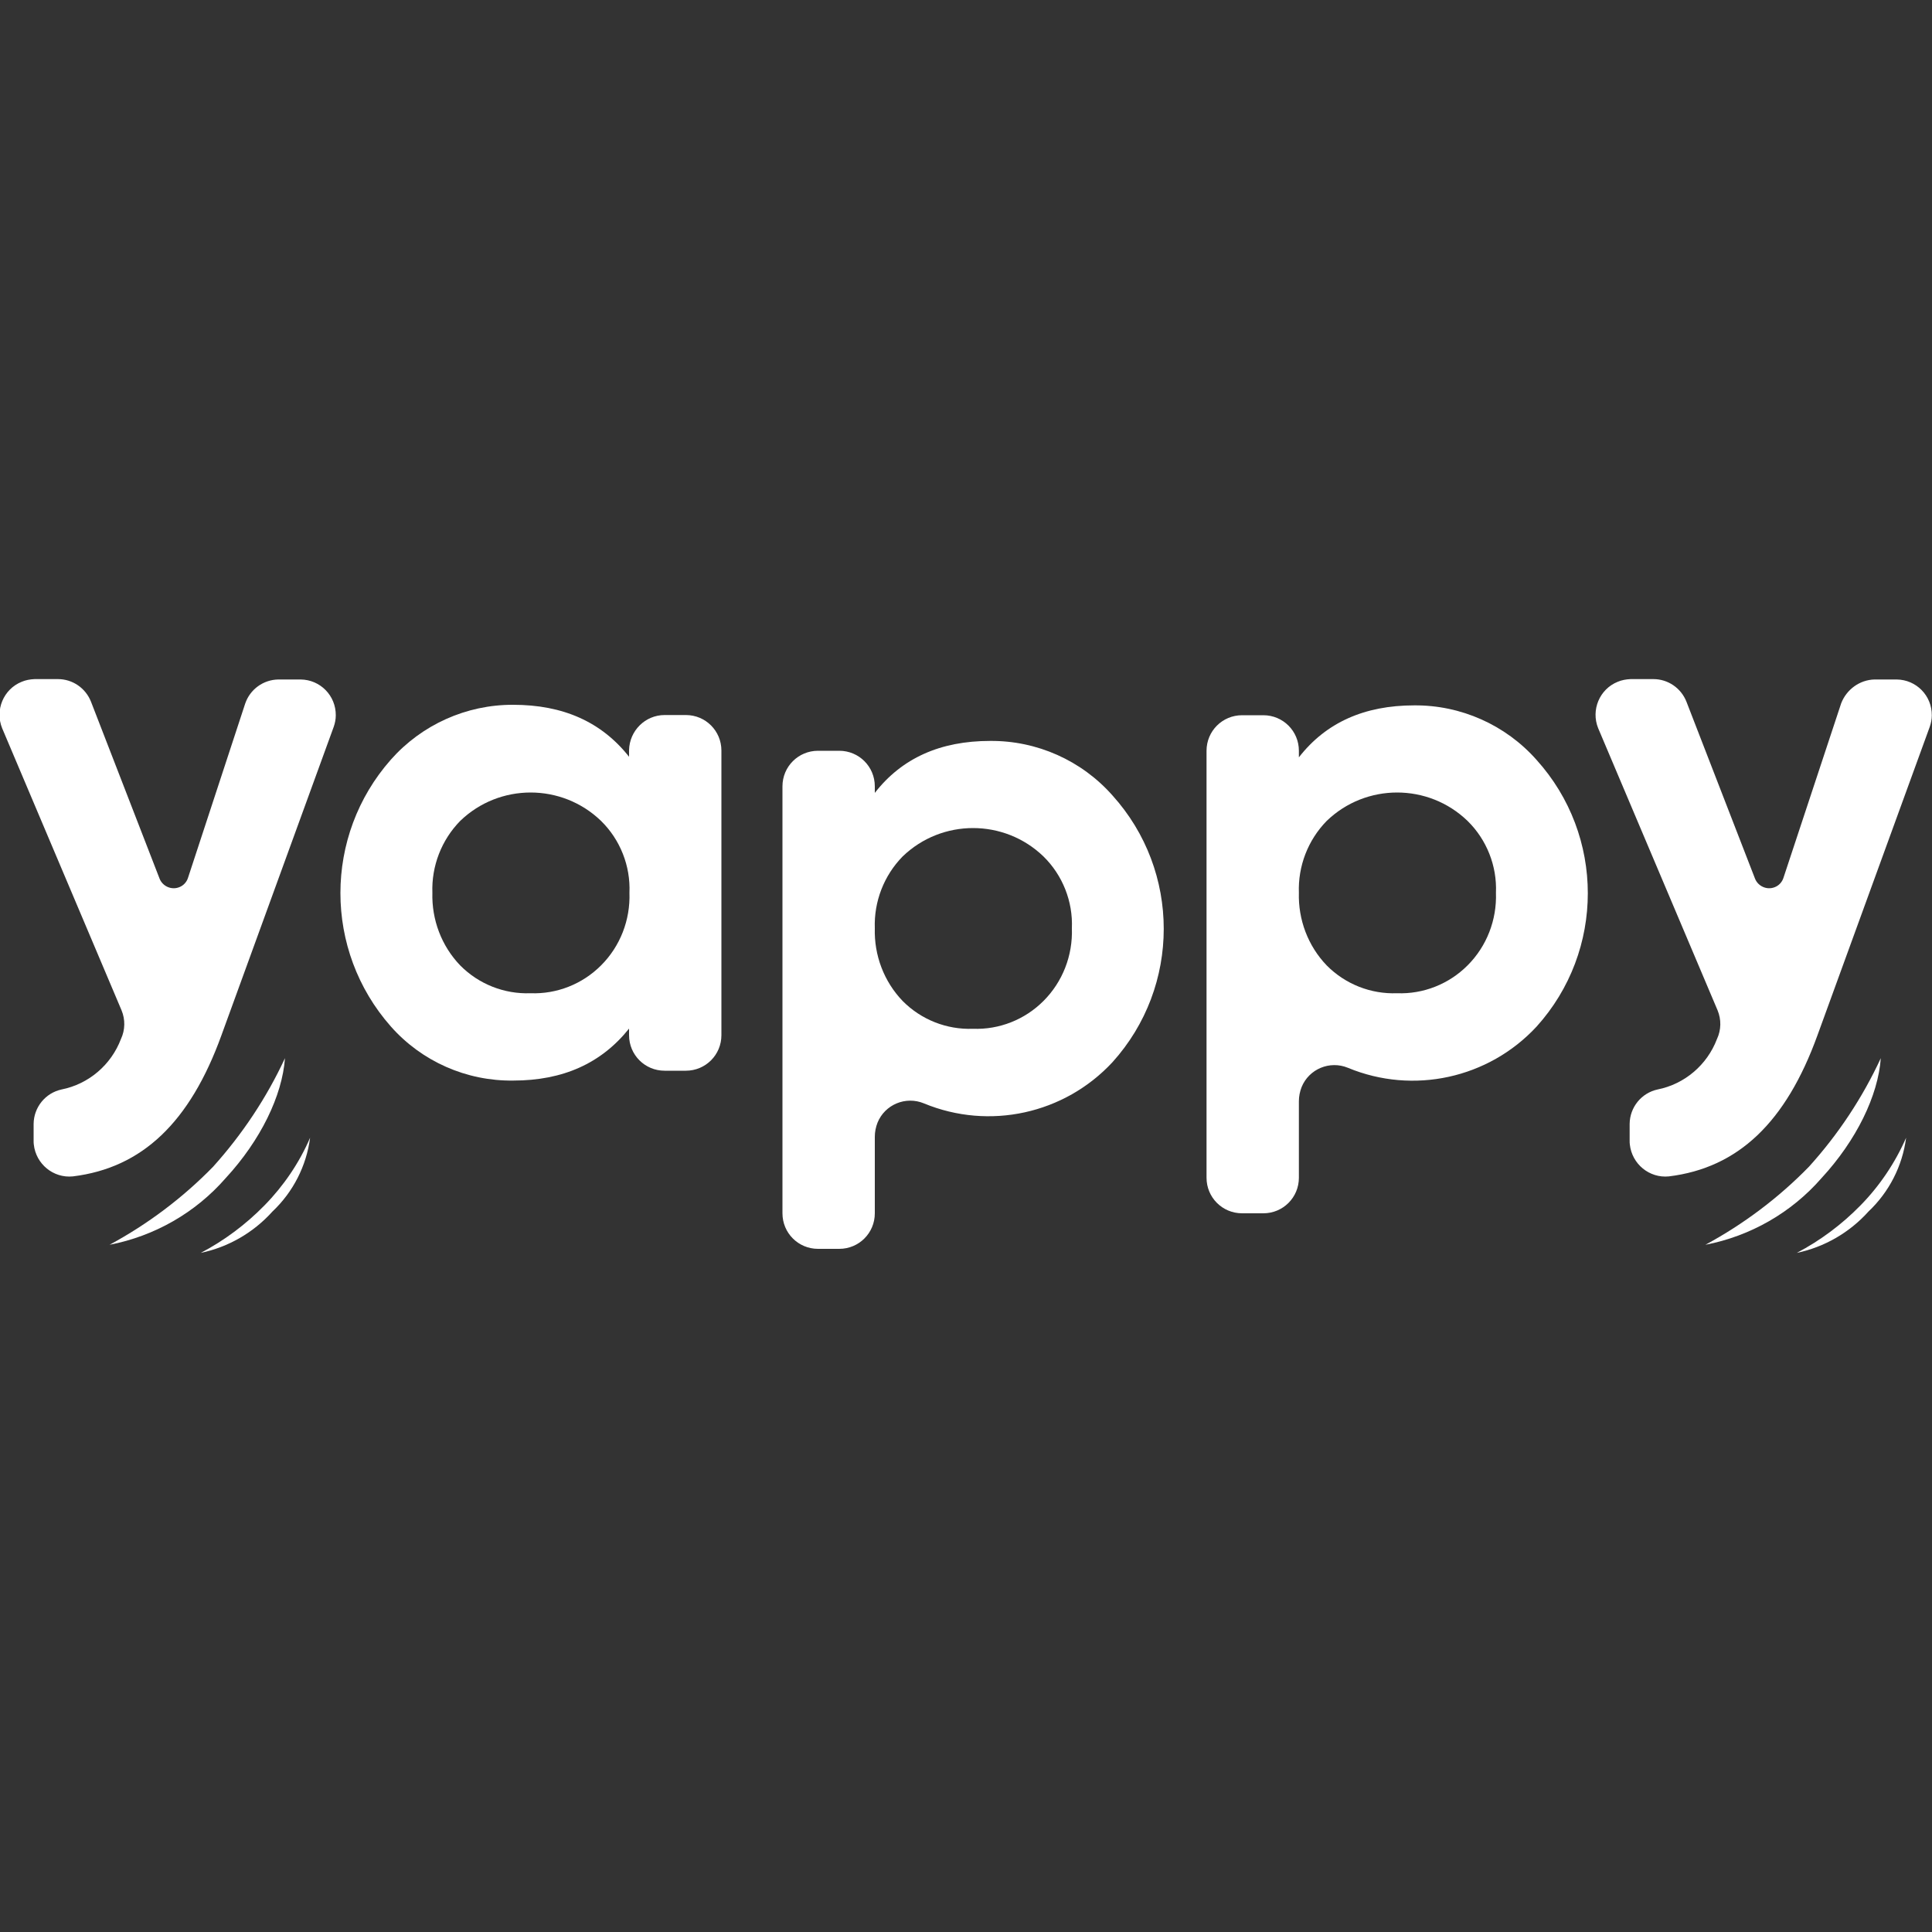
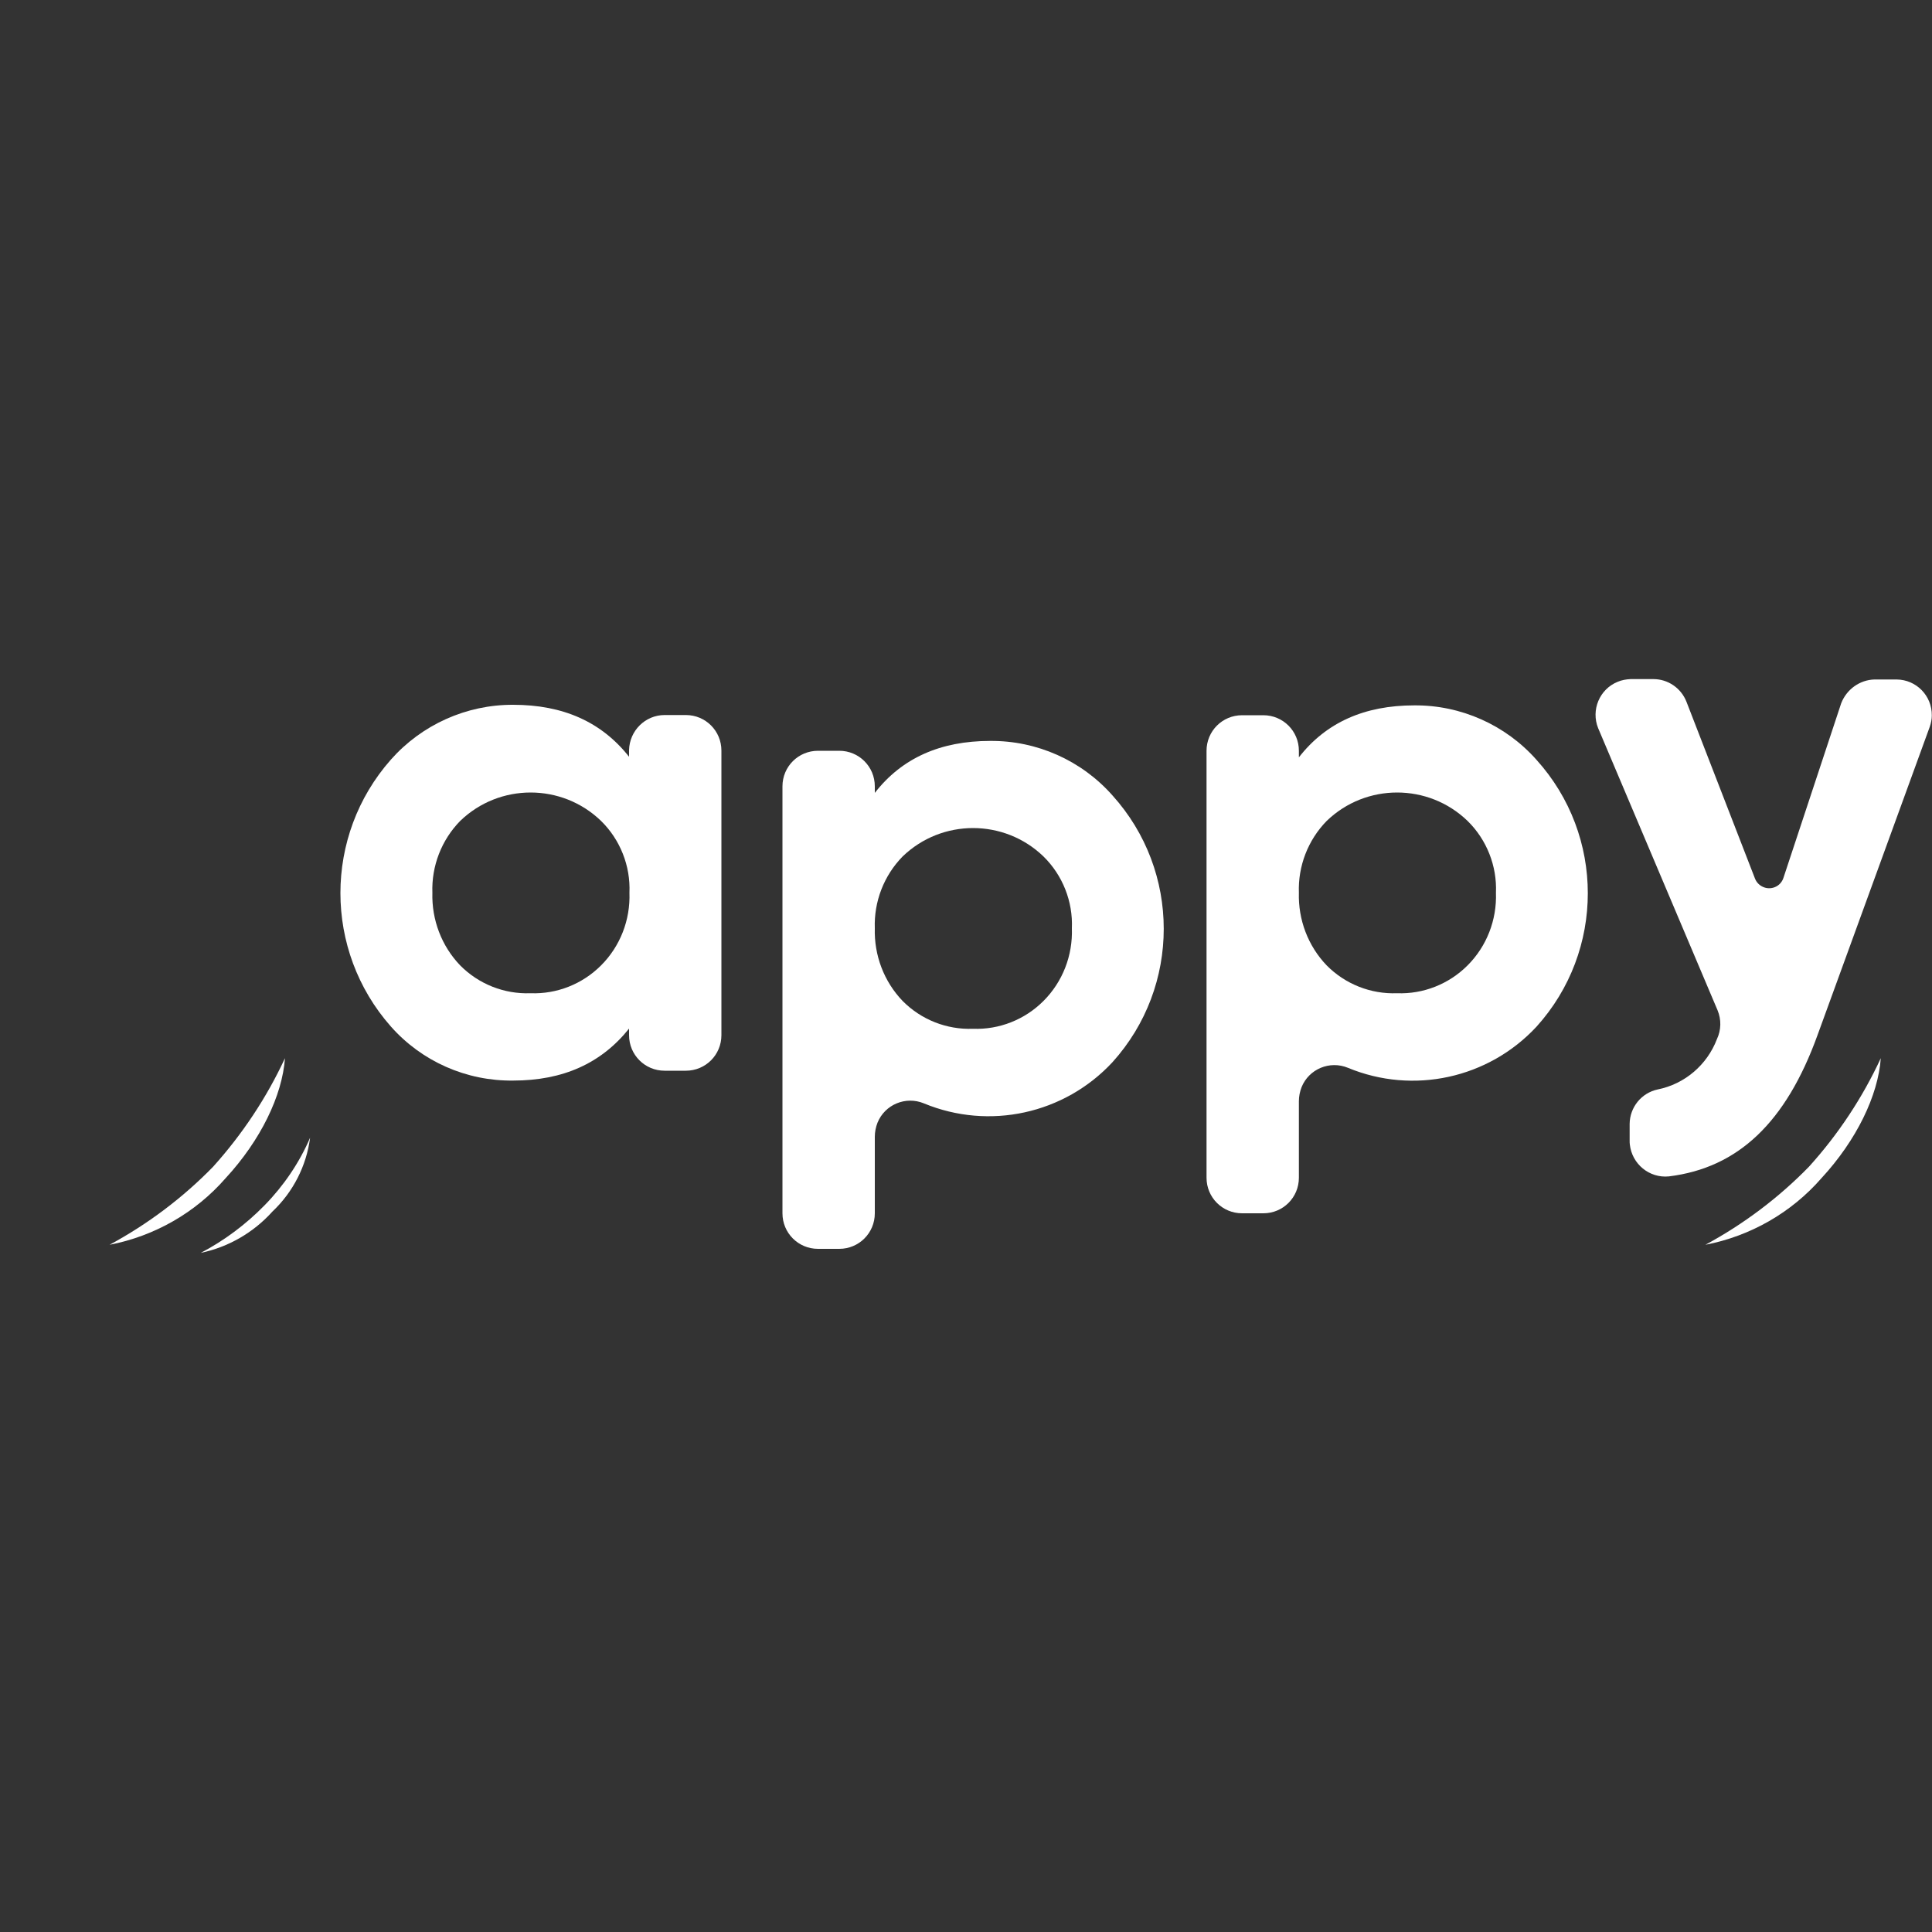
<svg xmlns="http://www.w3.org/2000/svg" version="1.1" id="Layer_1" x="0px" y="0px" viewBox="0 0 1000 1000" style="enable-background:new 0 0 1000 1000;" xml:space="preserve">
  <rect x="0" y="0" width="1000" height="1000" fill="#333333" stroke="none" />
  <style type="text/css">
	.st0{fill:#ffff;}
</style>
  <g>
    <g>
      <path class="st0" d="M344,370.1h11c10.2,0,18.4,8.2,18.4,18.4v147.3c0,10.2-8.2,18.4-18.4,18.4h-11c-10.2,0-18.4-8.2-18.4-18.4    v-3.4c-14.4,18-34.2,26.9-60,26.9c-24.2,0.3-47.3-9.9-63.3-28c-34.8-39.4-34.8-98.7,0-138.1c16-18.1,39.1-28.5,63.3-28.4    c25.8,0,45.7,8.8,60,26.9v-3.4C325.8,378.2,334,370.1,344,370.1z M274.6,514.1c13.6,0.5,26.8-4.7,36.5-14.4    c9.9-9.9,15.2-23.5,14.7-37.6c0.6-13.9-4.8-27.5-14.7-37.2c-20.3-19.6-52.6-19.6-72.9,0c-9.7,9.9-14.9,23.4-14.4,37.2    c-0.4,13.9,4.7,27.5,14.4,37.6C247.8,509.4,261,514.6,274.6,514.1z" />
      <path class="st0" d="M575.8,411.7c35.4,39.2,35.4,98.9,0,138.1c-24.9,26.8-63.8,35.3-97.6,21.3c-9.4-3.9-20.2,0.6-24,10    c-0.9,2.3-1.4,4.8-1.4,7.3V628c0,10.2-8.2,18.4-18.4,18.4h-11c-10.2,0-18.4-8.2-18.4-18.4V407c0-10.2,8.2-18.4,18.4-18.4h11    c10.2,0,18.4,8.2,18.4,18.4v3.4c14-18,33.9-26.9,59.7-26.9C536.7,383.3,559.8,393.6,575.8,411.7z M503.6,532.5    c13.6,0.5,26.8-4.7,36.5-14.4c9.9-9.9,15.2-23.5,14.7-37.6c0.6-13.9-4.8-27.5-14.7-37.2c-20.3-19.6-52.6-19.6-72.9,0    c-9.7,9.9-14.9,23.4-14.4,37.2c-0.4,13.9,4.7,27.5,14.4,37.6C476.8,527.8,490,533,503.6,532.5z" />
      <g>
        <g>
          <path class="st0" d="M795.3,393.3c35.4,39.2,35.4,98.9,0,138.1c-24.9,26.8-63.8,35.3-97.6,21.3c-9.4-3.9-20.2,0.6-24,10      c-0.9,2.3-1.4,4.8-1.4,7.3v39.6c0,10.2-8.2,18.4-18.4,18.4h-11c-10.2,0-18.4-8.2-18.4-18.4v-221c0-10.2,8.2-18.4,18.4-18.4h11      c10.2,0,18.4,8.2,18.4,18.4v3.4c14-18,33.9-26.9,59.7-26.9C756.1,364.9,779.3,375.2,795.3,393.3z M723.1,514.1      c13.6,0.5,26.8-4.7,36.5-14.4c9.9-9.9,15.2-23.5,14.7-37.6c0.6-13.9-4.8-27.5-14.7-37.2c-20.3-19.6-52.6-19.6-72.9,0      c-9.7,9.9-14.9,23.4-14.4,37.2c-0.4,13.9,4.7,27.5,14.4,37.6C696.3,509.4,709.5,514.6,723.1,514.1z" />
        </g>
      </g>
      <path class="st0" d="M970.2,351.7h11.5c10.2,0.1,18.3,8.4,18.2,18.6c0,2-0.4,4-1.1,6l-58.1,159.6c-16.3,45-41,68.6-76.9,73    c-10.1,1-19.1-6.4-20.2-16.5c-0.1-0.6-0.1-1.3-0.1-1.9v-8.8c0.1-8.6,6.1-16,14.5-17.8c14-2.8,25.6-12.7,30.7-26.1    c2.2-4.7,2.3-10.1,0.3-14.9l-61.8-146c-3.8-9.4,0.7-20.2,10.1-24c2.1-0.9,4.4-1.3,6.7-1.4h11.8c7.5,0,14.3,4.6,17.1,11.7    l35.5,91.6c1.6,4,6.2,6,10.2,4.4c2.1-0.8,3.8-2.6,4.5-4.8l29.9-90.4C955.8,356.8,962.6,351.9,970.2,351.7z" />
-       <path class="st0" d="M144.1,351.7h11.5c10.2,0.1,18.3,8.4,18.2,18.6c0,2-0.4,4-1.1,6l-58.1,159.6c-16.3,45-41,68.6-76.9,73    c-10.1,1-19.1-6.4-20.2-16.5c-0.1-0.6-0.1-1.3-0.1-1.9v-8.8c0.1-8.6,6.1-16,14.5-17.8c14-2.8,25.6-12.7,30.7-26.1    c2.2-4.7,2.3-10.1,0.3-14.9l-61.8-146c-3.8-9.4,0.7-20.2,10.1-24c2.1-0.9,4.4-1.3,6.7-1.4H30c7.5,0,14.3,4.6,17.1,11.7l35.5,91.6    c1.6,4,6.2,6,10.2,4.4c2.1-0.8,3.8-2.6,4.5-4.8l29.6-90.2C129.4,356.8,136.3,351.8,144.1,351.7z" />
      <path class="st0" d="M160.5,588.9c-1.9,14.6-8.8,28.1-19.5,38.2c-9.8,10.9-22.8,18.4-37.1,21.4c12.2-6.4,23.3-14.7,33-24.6    C146.8,613.8,154.9,601.9,160.5,588.9z" />
      <path class="st0" d="M147.5,547.7c-1.4,19.4-12.6,42.5-30.7,62.1c-15.6,17.9-36.8,30-60.1,34.5c19.8-10.7,37.9-24.3,53.6-40.4    C125.4,587.1,138,568.2,147.5,547.7z" />
-       <path class="st0" d="M986.6,588.9c-1.9,14.6-8.8,28.1-19.5,38.2c-9.8,10.9-22.8,18.4-37.1,21.4c12.2-6.4,23.3-14.7,33-24.6    C972.9,613.8,980.9,601.9,986.6,588.9z" />
      <path class="st0" d="M973.5,547.7c-1.4,19.4-12.6,42.5-30.7,62.1c-15.6,17.9-36.8,30-60.1,34.5c19.8-10.7,37.9-24.3,53.6-40.4    C951.5,587.1,964,568.2,973.5,547.7z" />
    </g>
  </g>
</svg>